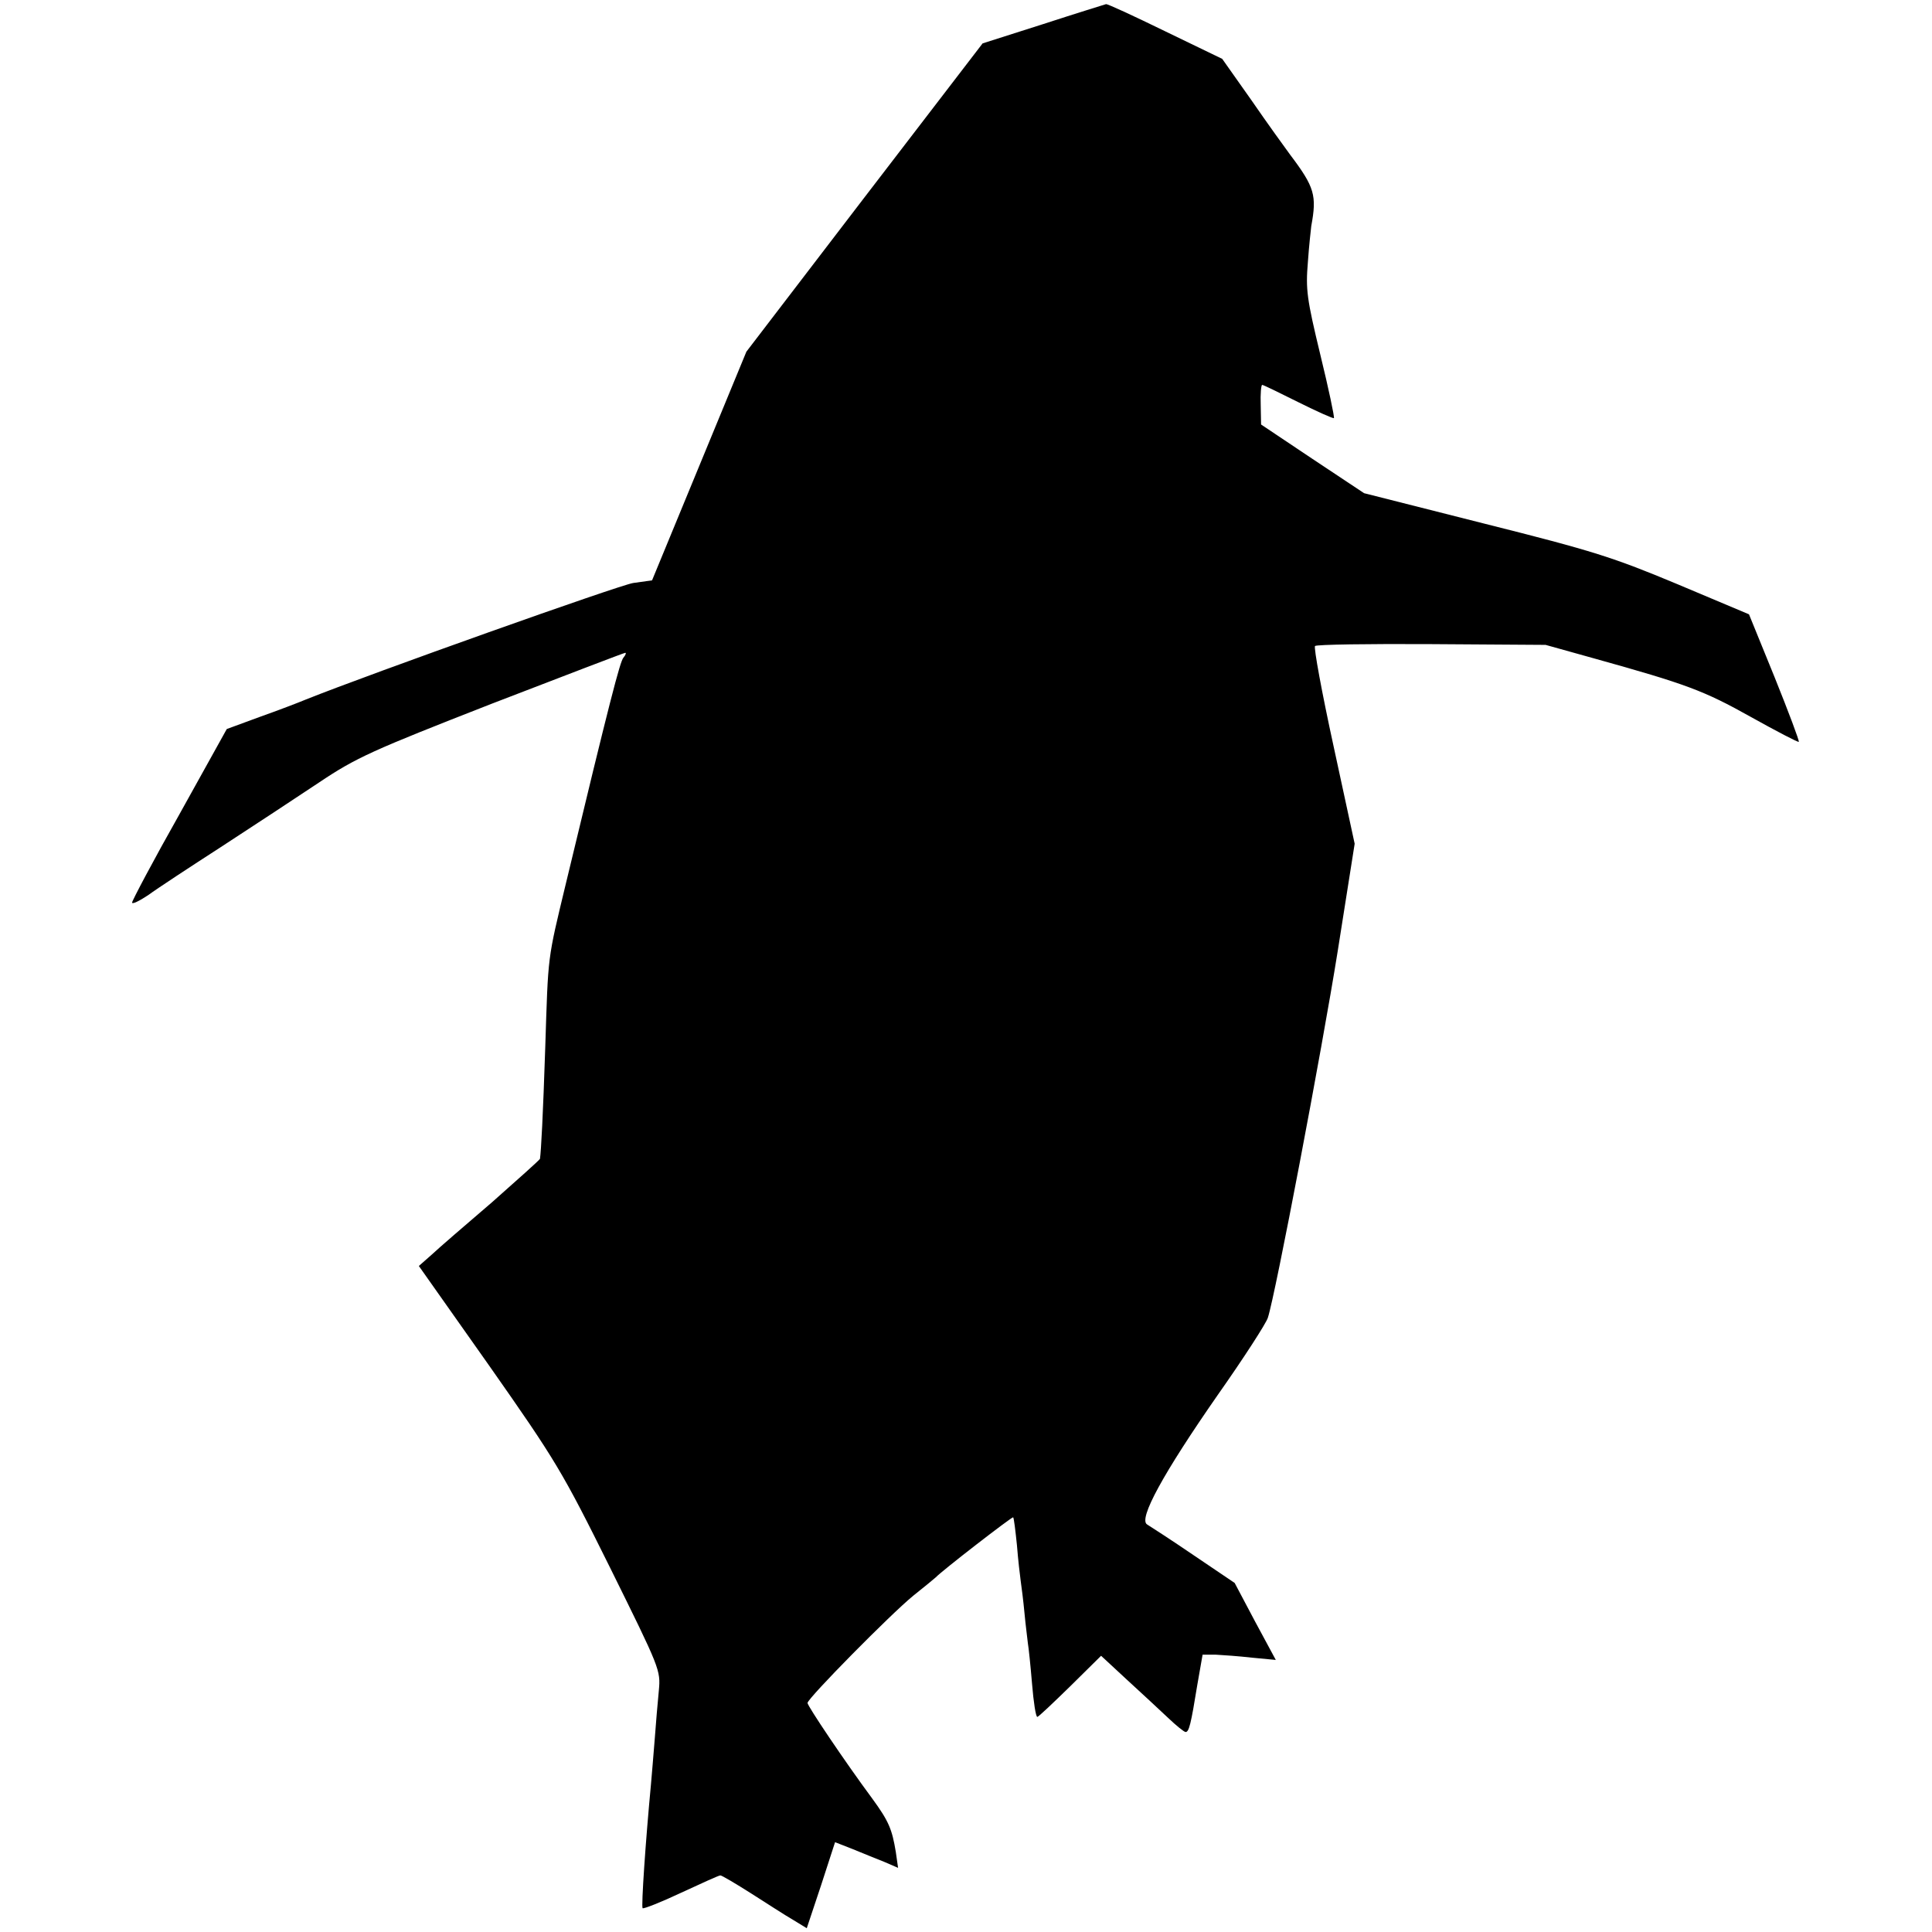
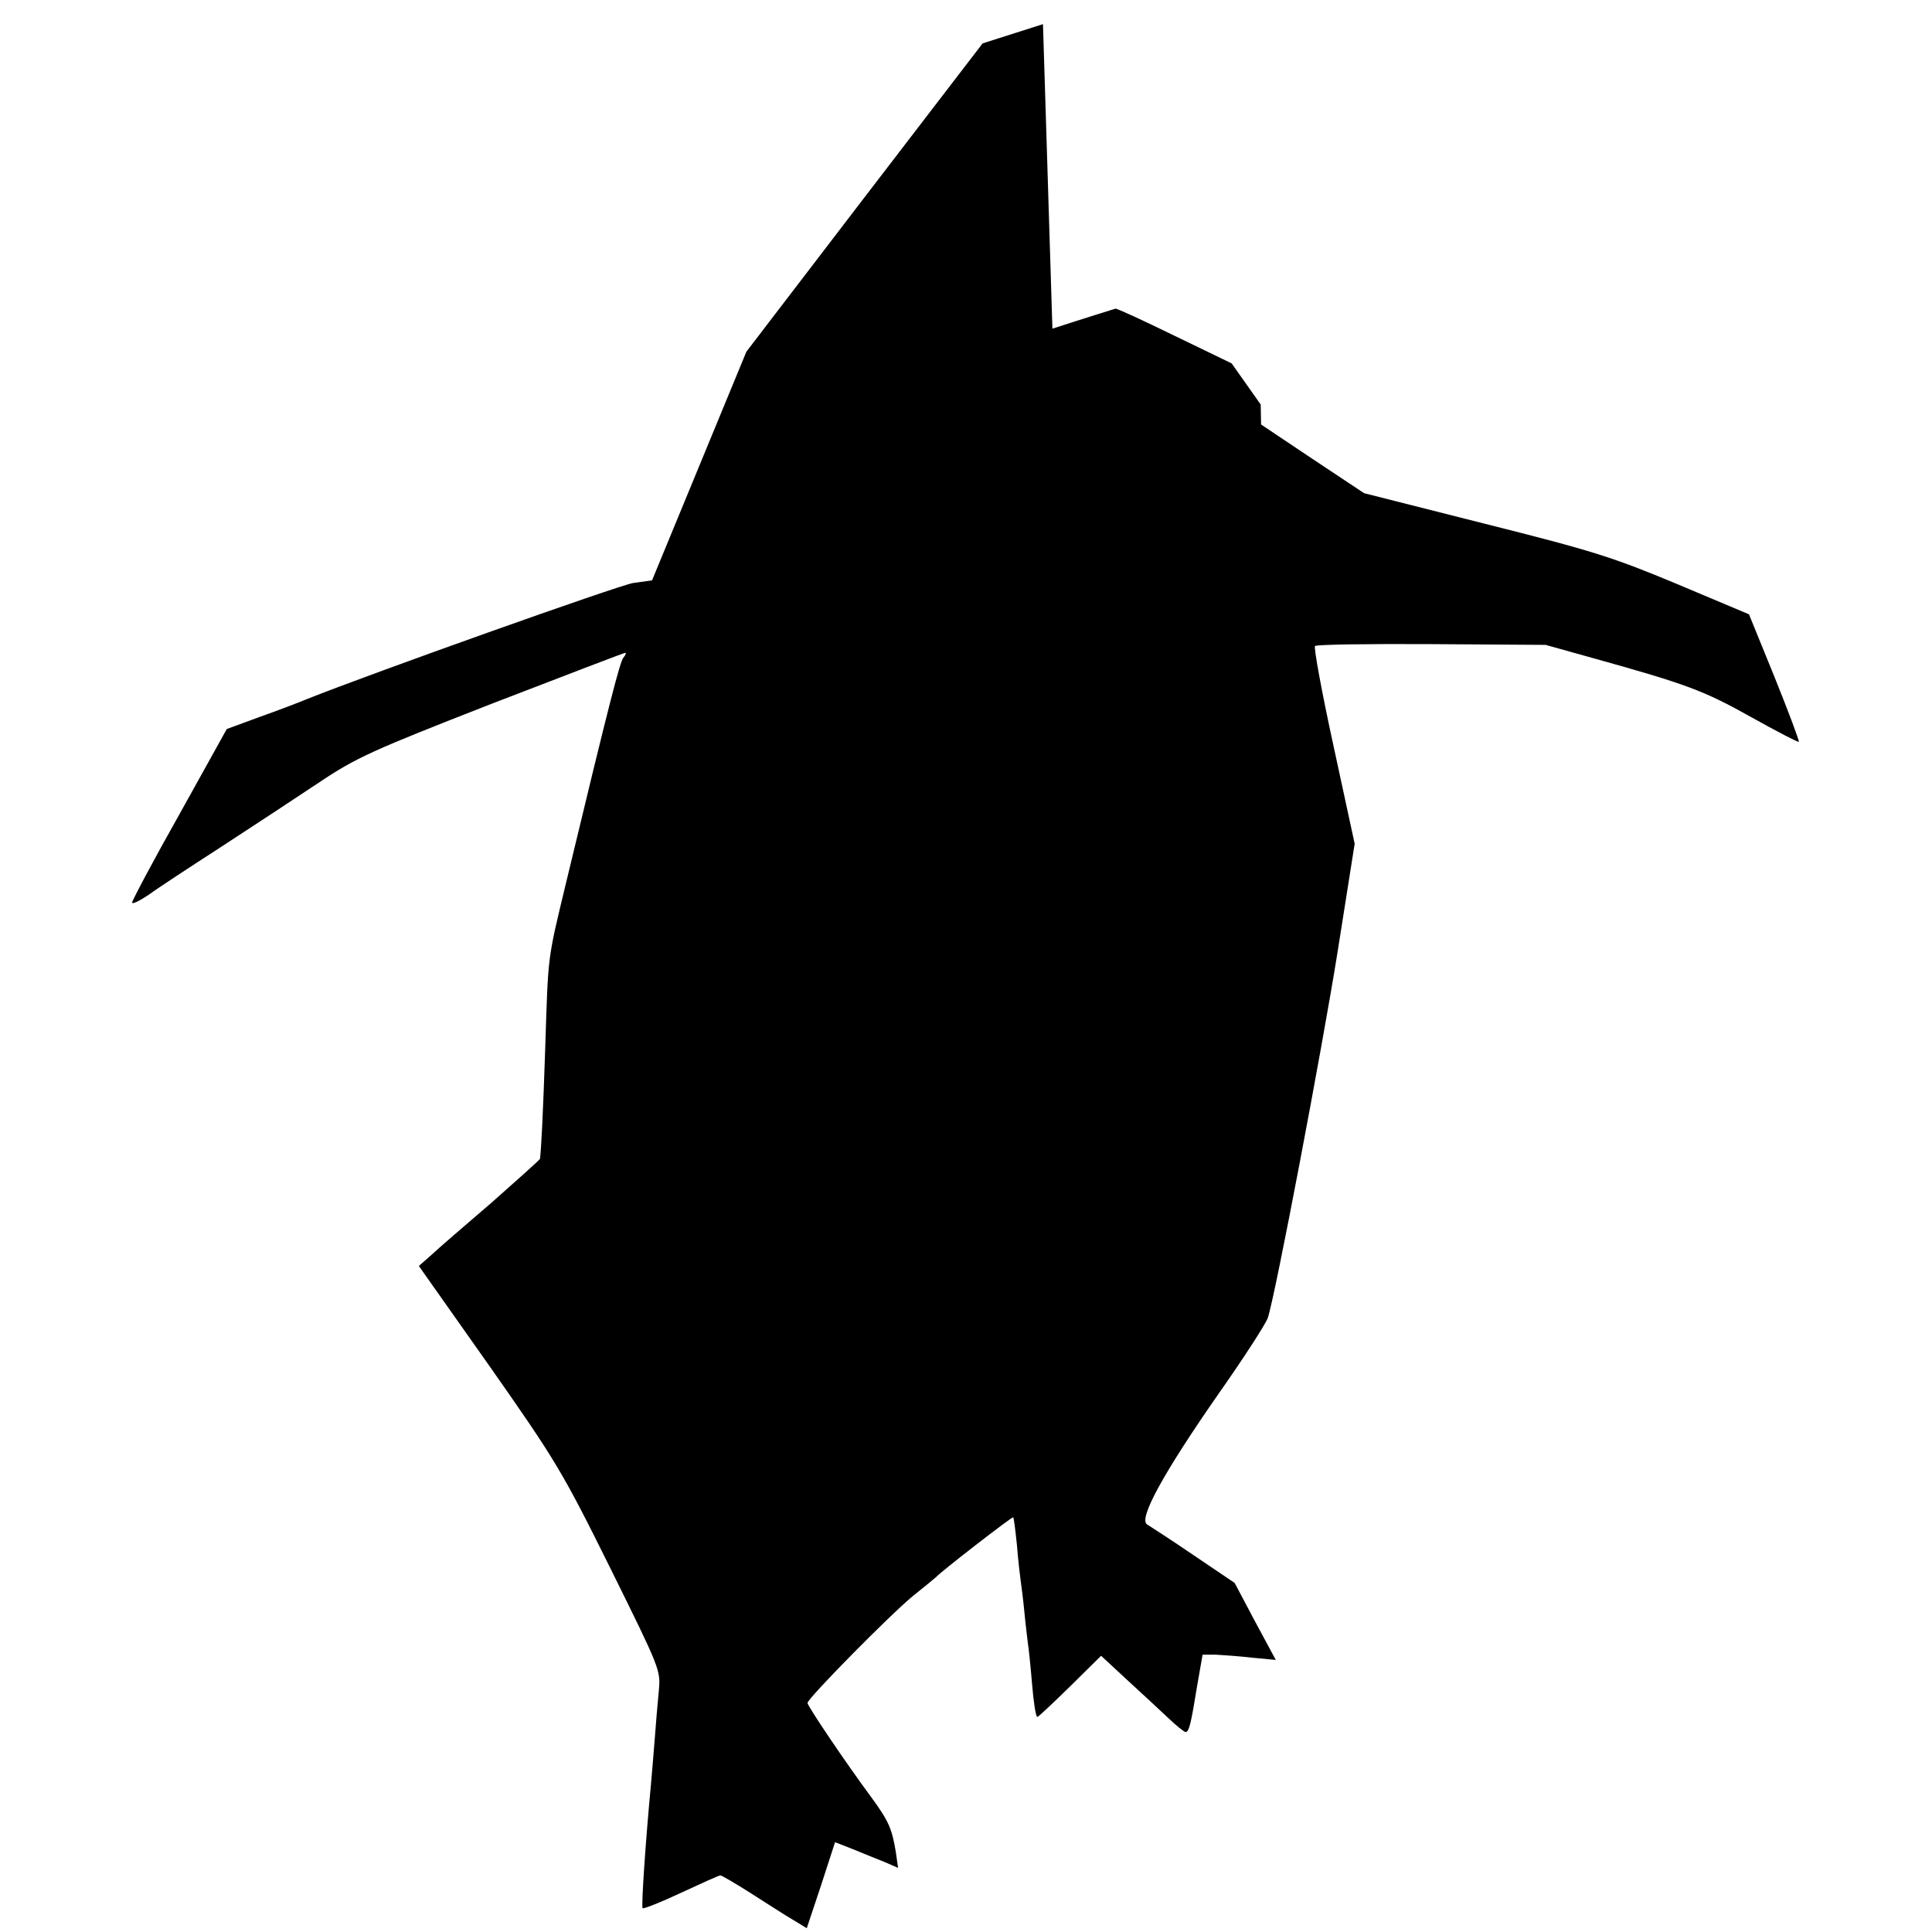
<svg xmlns="http://www.w3.org/2000/svg" version="1.0" width="512pt" height="512pt" viewBox="0 0 512 512" preserveAspectRatio="xMidYMid meet">
  <g transform="translate(0,512) scale(0.1,-0.1)" fill="#000000" stroke="none">
-     <path d="M2764 5056 l-160 -51 -313 -408 -313 -409 -125 -303 -125 -303 -50 -7 c-38 -6 -693 -239 -868 -309 -19 -8 -74 -29 -122 -46 l-87 -32 -125 -225 c-70 -124 -126 -230 -126 -235 0 -5 19 4 43 20 23 17 110 74 192 127 83 54 200 131 260 171 100 67 141 85 458 209 192 74 351 135 354 135 3 0 1 -6 -5 -13 -9 -11 -35 -110 -152 -597 -50 -208 -47 -187 -55 -435 -6 -182 -11 -275 -14 -296 -1 -3 -58 -54 -127 -115 -70 -60 -142 -122 -160 -139 l-34 -30 187 -265 c176 -251 193 -279 320 -535 132 -267 134 -271 129 -325 -3 -30 -8 -89 -11 -130 -3 -41 -8 -95 -10 -120 -14 -148 -26 -323 -22 -327 3 -2 49 16 102 41 54 25 100 46 104 46 4 0 41 -22 82 -48 41 -26 90 -58 111 -70 l36 -22 38 114 37 114 46 -18 c25 -10 63 -26 84 -34 l37 -16 -6 42 c-10 61 -19 82 -62 141 -74 100 -172 246 -172 254 1 13 220 235 280 284 30 24 57 46 60 49 17 18 202 161 205 159 2 -2 6 -35 10 -74 3 -38 8 -81 10 -95 2 -14 7 -52 10 -85 3 -33 8 -69 9 -80 2 -11 7 -59 11 -107 4 -49 10 -88 14 -88 3 0 42 37 87 81 l82 81 68 -63 c38 -35 87 -80 109 -101 22 -21 43 -38 47 -38 9 0 14 20 31 125 l14 80 34 0 c19 -1 62 -4 97 -8 l63 -6 -55 102 -54 102 -108 73 c-60 41 -116 77 -124 82 -24 14 43 136 187 343 69 98 129 191 133 205 20 61 143 708 185 971 l45 285 -56 259 c-31 142 -53 262 -49 265 4 4 143 6 309 5 l302 -2 129 -36 c244 -68 290 -85 415 -155 68 -38 126 -68 127 -66 2 2 -27 79 -64 171 l-68 167 -190 80 c-170 71 -223 88 -510 160 l-320 81 -137 91 -136 91 -1 53 c-1 28 1 52 4 52 3 0 46 -21 96 -46 50 -25 93 -44 94 -42 2 2 -14 78 -36 168 -36 149 -39 173 -33 245 3 44 8 87 9 96 15 81 9 103 -56 189 -14 19 -61 84 -103 145 l-77 109 -151 73 c-82 40 -153 73 -157 72 -3 -1 -78 -24 -167 -53z" />
+     <path d="M2764 5056 l-160 -51 -313 -408 -313 -409 -125 -303 -125 -303 -50 -7 c-38 -6 -693 -239 -868 -309 -19 -8 -74 -29 -122 -46 l-87 -32 -125 -225 c-70 -124 -126 -230 -126 -235 0 -5 19 4 43 20 23 17 110 74 192 127 83 54 200 131 260 171 100 67 141 85 458 209 192 74 351 135 354 135 3 0 1 -6 -5 -13 -9 -11 -35 -110 -152 -597 -50 -208 -47 -187 -55 -435 -6 -182 -11 -275 -14 -296 -1 -3 -58 -54 -127 -115 -70 -60 -142 -122 -160 -139 l-34 -30 187 -265 c176 -251 193 -279 320 -535 132 -267 134 -271 129 -325 -3 -30 -8 -89 -11 -130 -3 -41 -8 -95 -10 -120 -14 -148 -26 -323 -22 -327 3 -2 49 16 102 41 54 25 100 46 104 46 4 0 41 -22 82 -48 41 -26 90 -58 111 -70 l36 -22 38 114 37 114 46 -18 c25 -10 63 -26 84 -34 l37 -16 -6 42 c-10 61 -19 82 -62 141 -74 100 -172 246 -172 254 1 13 220 235 280 284 30 24 57 46 60 49 17 18 202 161 205 159 2 -2 6 -35 10 -74 3 -38 8 -81 10 -95 2 -14 7 -52 10 -85 3 -33 8 -69 9 -80 2 -11 7 -59 11 -107 4 -49 10 -88 14 -88 3 0 42 37 87 81 l82 81 68 -63 c38 -35 87 -80 109 -101 22 -21 43 -38 47 -38 9 0 14 20 31 125 l14 80 34 0 c19 -1 62 -4 97 -8 l63 -6 -55 102 -54 102 -108 73 c-60 41 -116 77 -124 82 -24 14 43 136 187 343 69 98 129 191 133 205 20 61 143 708 185 971 l45 285 -56 259 c-31 142 -53 262 -49 265 4 4 143 6 309 5 l302 -2 129 -36 c244 -68 290 -85 415 -155 68 -38 126 -68 127 -66 2 2 -27 79 -64 171 l-68 167 -190 80 c-170 71 -223 88 -510 160 l-320 81 -137 91 -136 91 -1 53 l-77 109 -151 73 c-82 40 -153 73 -157 72 -3 -1 -78 -24 -167 -53z" />
  </g>
</svg>